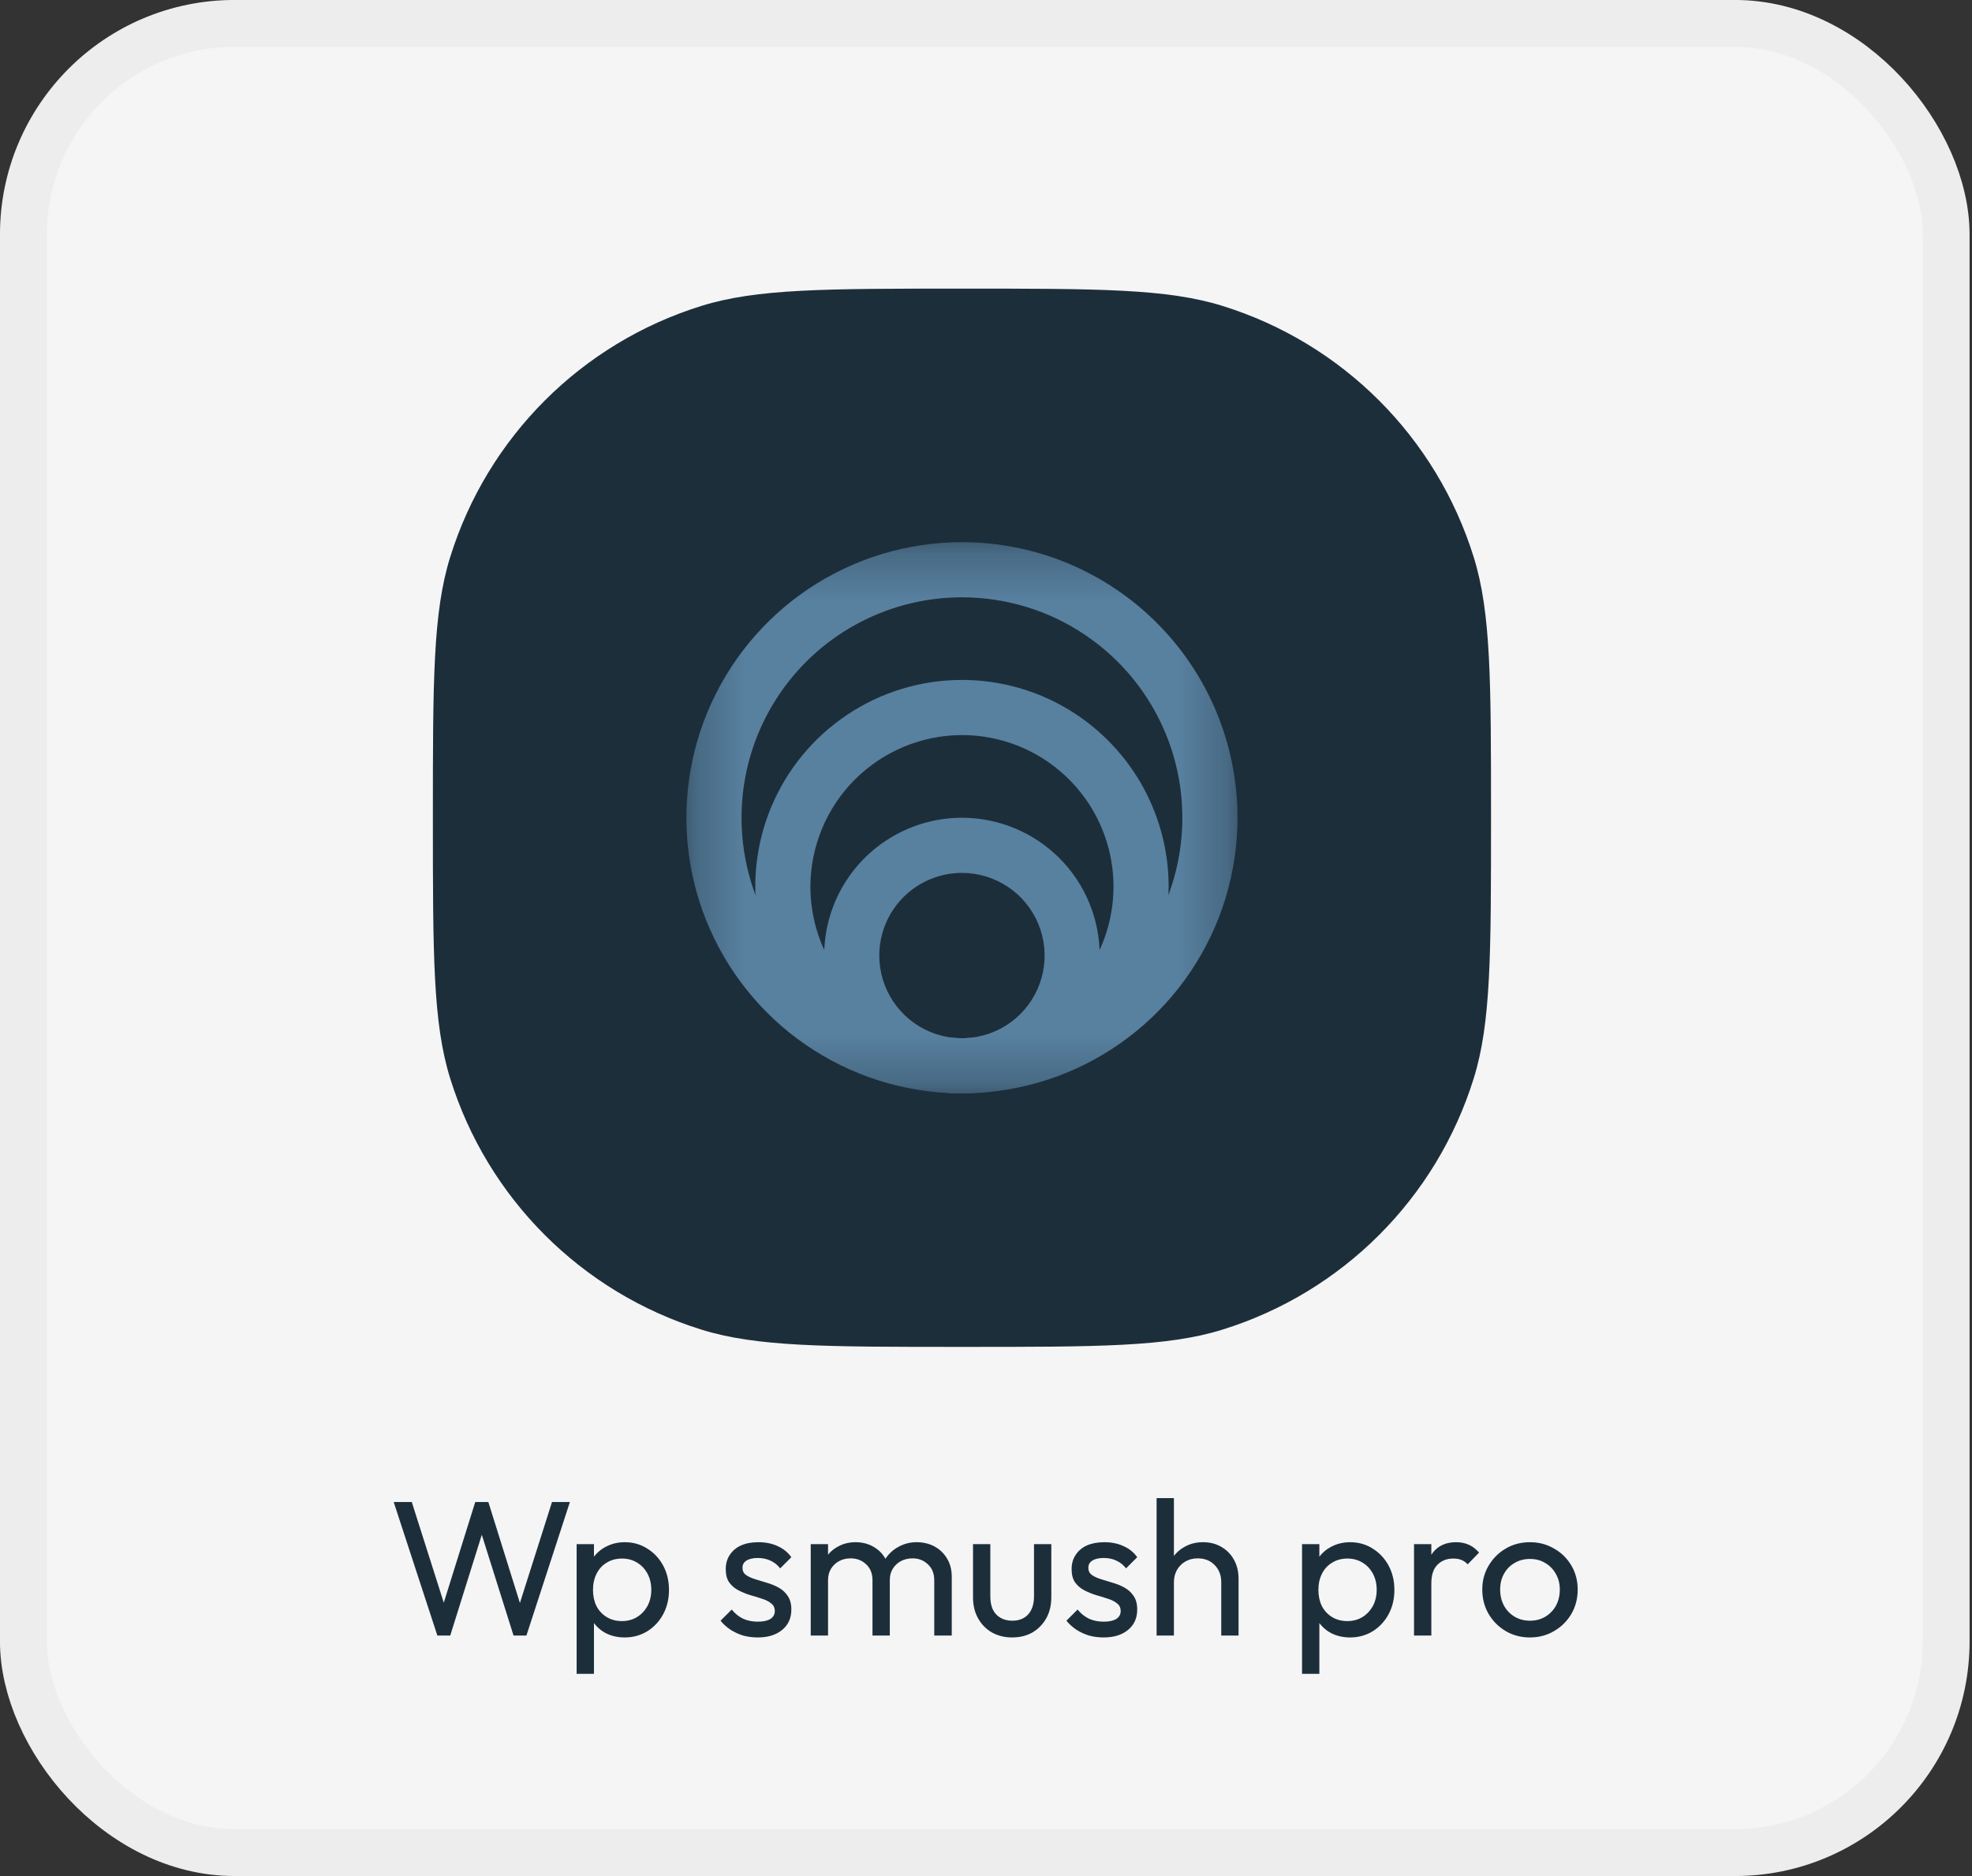
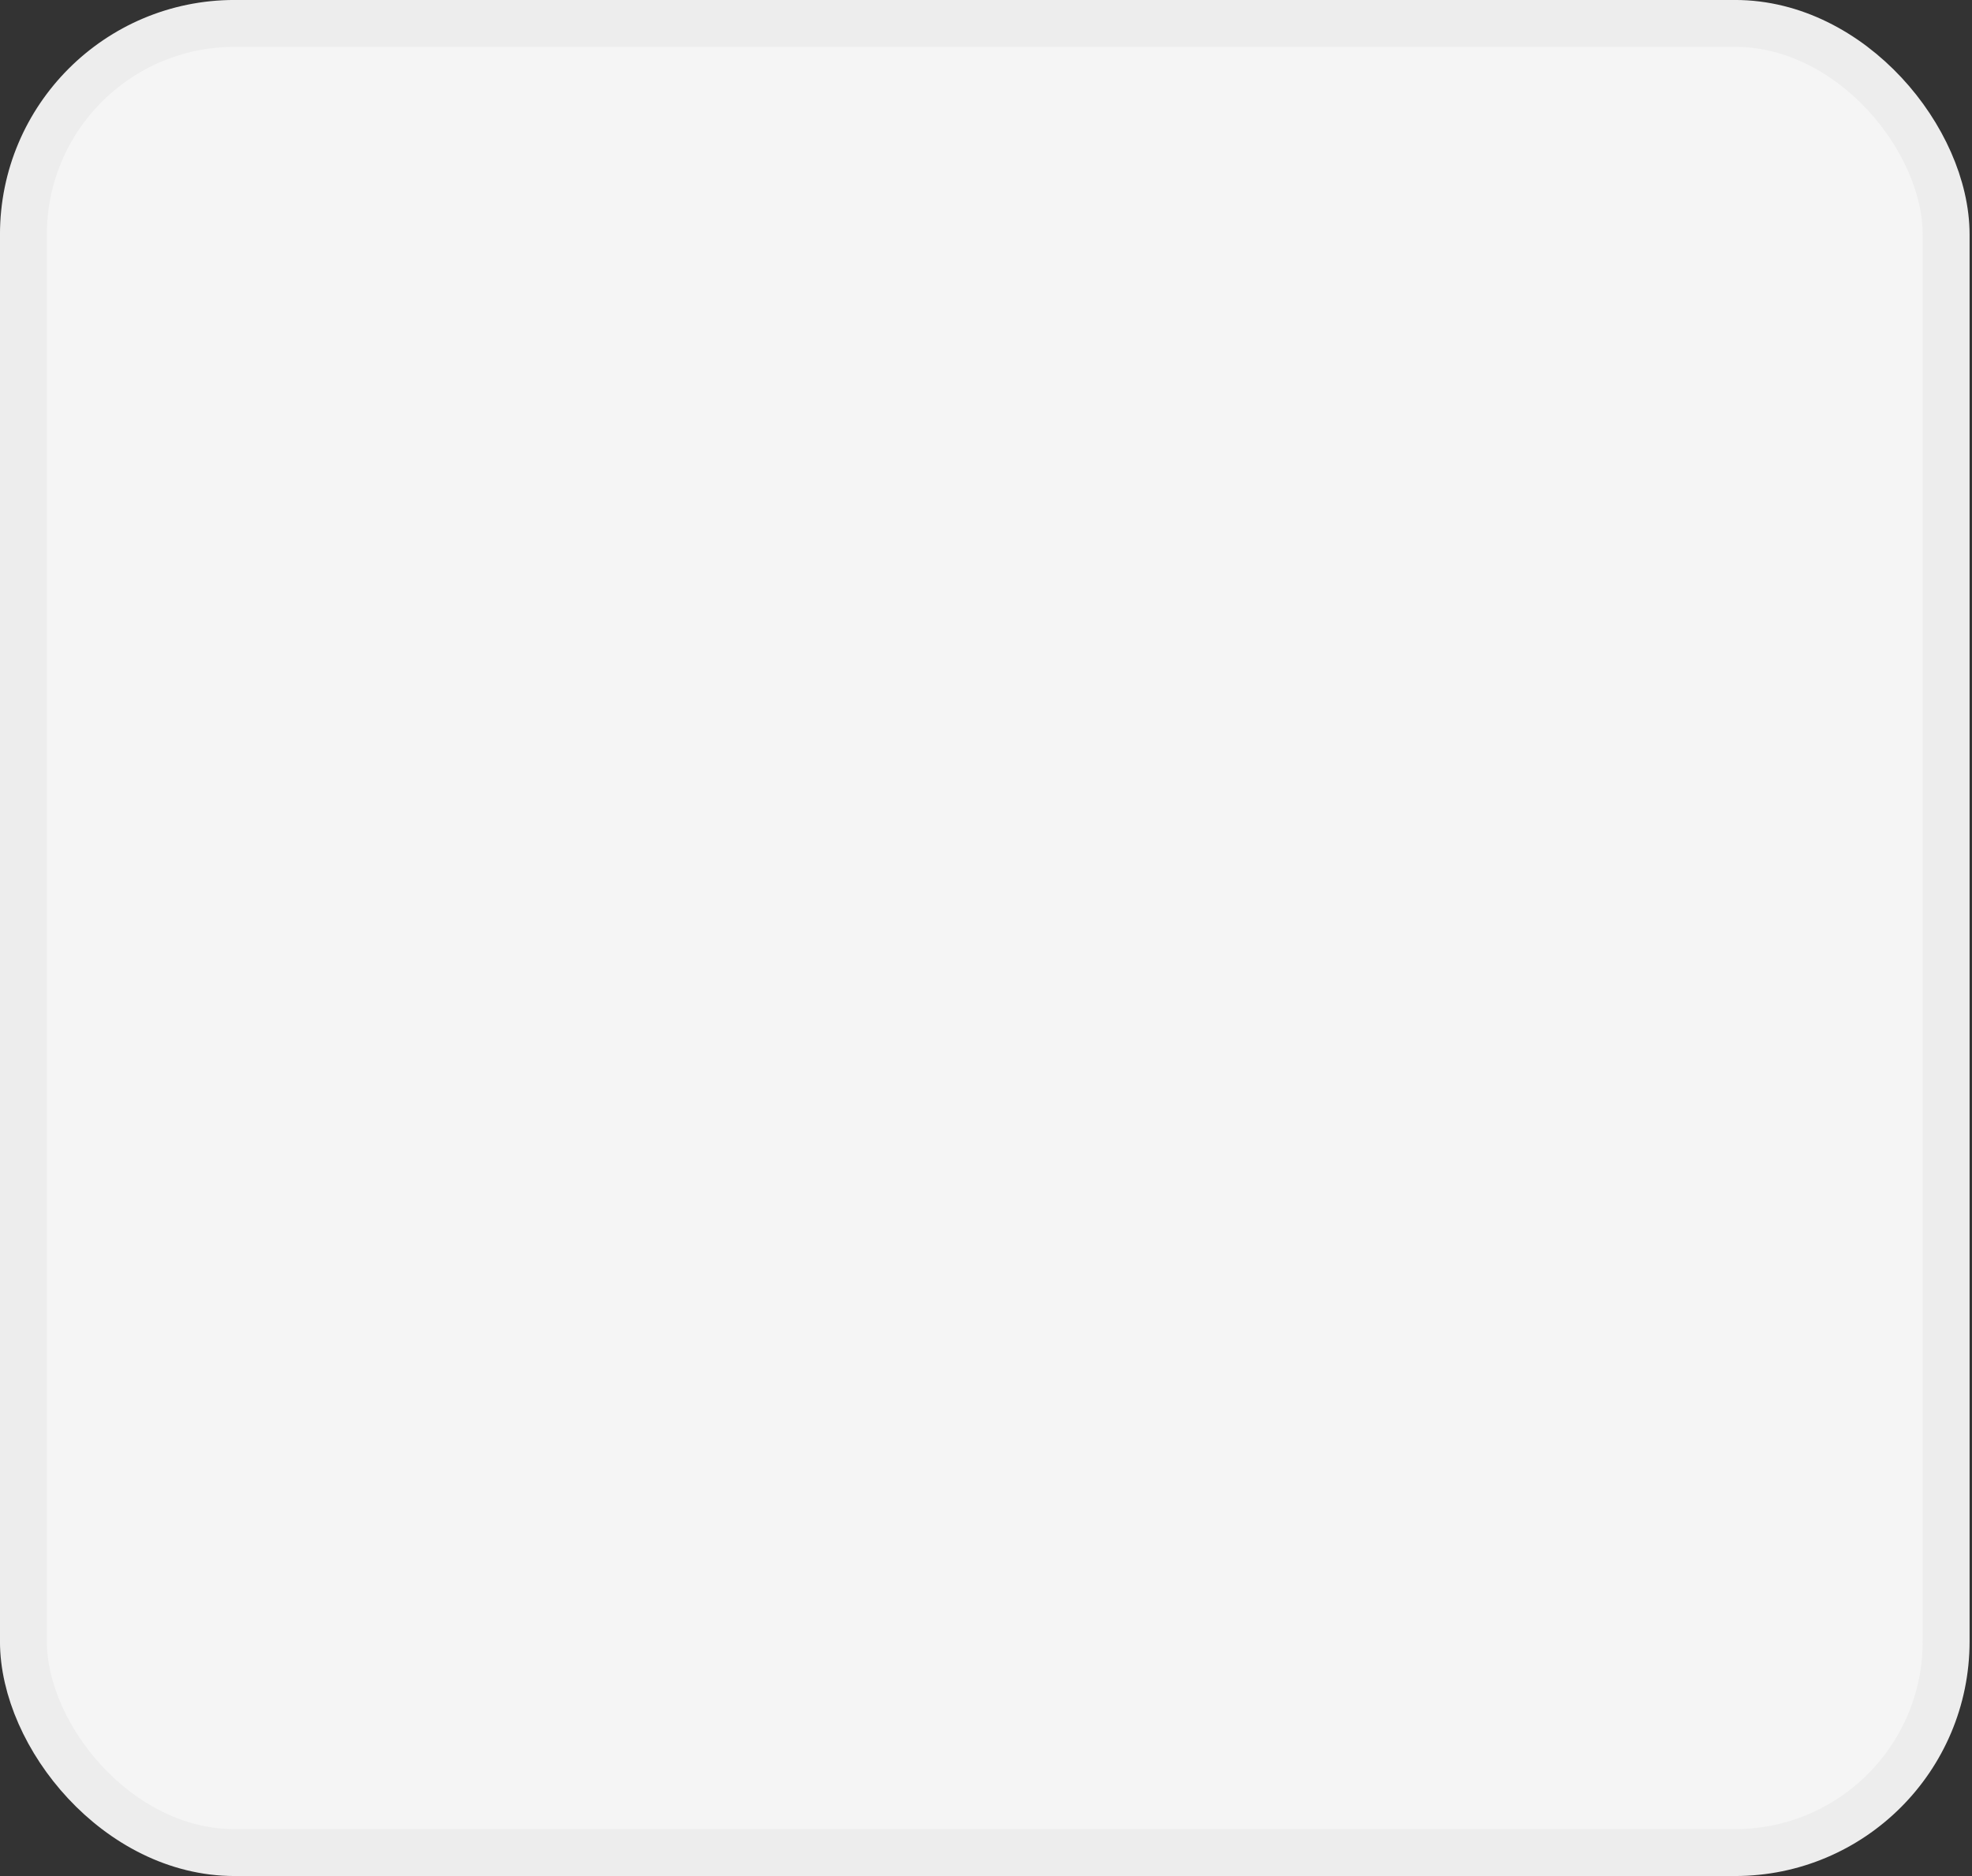
<svg xmlns="http://www.w3.org/2000/svg" width="41" height="39" viewBox="0 0 41 39" fill="none">
  <rect x="0" y="0" width="41" height="39" fill="#333333" stroke="none" />
  <rect x="0.487" y="0.487" width="39.975" height="38.025" rx="4.388" fill="#F5F5F5" stroke="#EDEDED" stroke-width="0.975" />
  <g clip-path="url(#clip0_37_429)">
    <path d="M9 17C9 14.157 9 12.735 9.36 11.581C10.136 9.088 12.088 7.136 14.581 6.36C15.735 6 17.157 6 20 6C22.843 6 24.265 6 25.419 6.36C27.912 7.136 29.864 9.088 30.64 11.581C31 12.735 31 14.157 31 17C31 19.843 31 21.265 30.64 22.419C29.864 24.912 27.912 26.864 25.419 27.64C24.265 28 22.843 28 20 28C17.157 28 15.735 28 14.581 27.64C12.088 26.864 10.136 24.912 9.36 22.419C9 21.265 9 19.843 9 17Z" fill="#1D2E3B" />
    <mask id="mask0_37_429" style="mask-type:luminance" maskUnits="userSpaceOnUse" x="14" y="11" width="12" height="12">
-       <path d="M25.729 11.271H14.271V22.729H25.729V11.271Z" fill="white" />
-     </mask>
+       </mask>
    <g mask="url(#mask0_37_429)">
      <path d="M20 12.417C20.907 12.417 21.793 12.685 22.546 13.189C23.3 13.693 23.888 14.409 24.234 15.246C24.581 16.084 24.672 17.005 24.495 17.894C24.319 18.783 23.882 19.6 23.241 20.241C22.6 20.882 21.783 21.319 20.894 21.495C20.005 21.672 19.084 21.581 18.246 21.235C17.409 20.888 16.693 20.3 16.189 19.546C15.685 18.793 15.417 17.907 15.417 17C15.417 15.784 15.9 14.619 16.759 13.759C17.619 12.9 18.785 12.417 20 12.417ZM20 11.271C18.867 11.271 17.759 11.607 16.817 12.236C15.875 12.866 15.141 13.761 14.707 14.808C14.273 15.854 14.16 17.006 14.381 18.118C14.602 19.229 15.148 20.25 15.949 21.051C16.75 21.852 17.771 22.398 18.882 22.619C19.994 22.84 21.146 22.727 22.192 22.293C23.239 21.86 24.134 21.125 24.764 20.183C25.393 19.241 25.729 18.133 25.729 17C25.729 15.481 25.126 14.023 24.051 12.949C22.977 11.874 21.52 11.271 20 11.271Z" fill="#5881A0" />
      <path d="M20 15.281C20.623 15.281 21.233 15.466 21.751 15.812C22.269 16.159 22.673 16.651 22.911 17.226C23.15 17.802 23.212 18.436 23.09 19.047C22.969 19.658 22.669 20.22 22.228 20.66C21.787 21.101 21.226 21.401 20.615 21.523C20.003 21.644 19.37 21.582 18.794 21.343C18.218 21.105 17.726 20.701 17.38 20.183C17.034 19.665 16.849 19.055 16.849 18.432C16.851 17.597 17.183 16.796 17.773 16.206C18.364 15.615 19.165 15.283 20 15.281ZM20 14.135C19.15 14.135 18.319 14.387 17.613 14.86C16.906 15.332 16.355 16.003 16.03 16.788C15.705 17.573 15.62 18.437 15.786 19.27C15.951 20.104 16.361 20.87 16.962 21.471C17.563 22.072 18.328 22.481 19.162 22.647C19.995 22.812 20.859 22.727 21.644 22.402C22.43 22.077 23.101 21.526 23.573 20.82C24.045 20.113 24.297 19.282 24.297 18.432C24.297 17.293 23.844 16.2 23.038 15.394C22.233 14.588 21.14 14.135 20 14.135Z" fill="#5881A0" />
      <path d="M20 18.146C20.34 18.146 20.672 18.247 20.955 18.436C21.238 18.624 21.458 18.893 21.588 19.207C21.718 19.521 21.752 19.866 21.686 20.2C21.619 20.533 21.456 20.84 21.215 21.08C20.975 21.32 20.669 21.484 20.335 21.55C20.002 21.617 19.656 21.583 19.342 21.453C19.028 21.322 18.76 21.102 18.571 20.819C18.382 20.537 18.281 20.204 18.281 19.865C18.281 19.409 18.462 18.972 18.785 18.649C19.107 18.327 19.544 18.146 20 18.146ZM20 17C19.433 17 18.88 17.168 18.409 17.483C17.937 17.797 17.57 18.245 17.353 18.768C17.137 19.292 17.08 19.868 17.19 20.423C17.301 20.979 17.574 21.489 17.974 21.89C18.375 22.291 18.885 22.564 19.441 22.674C19.997 22.785 20.573 22.728 21.096 22.511C21.62 22.294 22.067 21.927 22.382 21.456C22.697 20.985 22.864 20.431 22.864 19.865C22.864 19.105 22.563 18.376 22.026 17.839C21.488 17.302 20.76 17 20 17Z" fill="#5881A0" />
    </g>
  </g>
-   <path d="M9.093 34L8.185 31.224H8.561L9.281 33.488H9.173L9.881 31.224H10.153L10.861 33.488H10.757L11.477 31.224H11.849L10.945 34H10.677L9.965 31.74H10.069L9.361 34H9.093ZM12.989 34.04C12.845 34.04 12.714 34.011 12.597 33.952C12.482 33.891 12.39 33.807 12.321 33.7C12.251 33.593 12.213 33.472 12.205 33.336V32.764C12.213 32.625 12.251 32.504 12.321 32.4C12.393 32.293 12.486 32.211 12.601 32.152C12.718 32.091 12.847 32.06 12.989 32.06C13.162 32.06 13.318 32.104 13.457 32.192C13.598 32.28 13.709 32.399 13.789 32.548C13.869 32.697 13.909 32.865 13.909 33.052C13.909 33.239 13.869 33.407 13.789 33.556C13.709 33.705 13.598 33.824 13.457 33.912C13.318 33.997 13.162 34.04 12.989 34.04ZM11.989 34.796V32.1H12.349V32.6L12.281 33.06L12.349 33.524V34.796H11.989ZM12.929 33.7C13.049 33.7 13.154 33.672 13.245 33.616C13.335 33.56 13.407 33.484 13.461 33.388C13.514 33.289 13.541 33.176 13.541 33.048C13.541 32.923 13.514 32.811 13.461 32.712C13.407 32.613 13.335 32.537 13.245 32.484C13.154 32.428 13.05 32.4 12.933 32.4C12.813 32.4 12.707 32.428 12.617 32.484C12.526 32.537 12.455 32.613 12.405 32.712C12.354 32.811 12.329 32.924 12.329 33.052C12.329 33.177 12.353 33.289 12.401 33.388C12.451 33.484 12.522 33.56 12.613 33.616C12.706 33.672 12.811 33.7 12.929 33.7ZM15.753 34.04C15.646 34.04 15.545 34.027 15.449 34C15.355 33.971 15.269 33.931 15.189 33.88C15.109 33.827 15.039 33.764 14.981 33.692L15.213 33.46C15.282 33.545 15.362 33.609 15.453 33.652C15.543 33.692 15.645 33.712 15.757 33.712C15.869 33.712 15.955 33.693 16.017 33.656C16.078 33.616 16.109 33.561 16.109 33.492C16.109 33.423 16.083 33.369 16.033 33.332C15.985 33.292 15.922 33.26 15.845 33.236C15.767 33.209 15.685 33.184 15.597 33.16C15.511 33.133 15.43 33.1 15.353 33.06C15.275 33.02 15.211 32.965 15.161 32.896C15.113 32.827 15.089 32.735 15.089 32.62C15.089 32.505 15.117 32.407 15.173 32.324C15.229 32.239 15.306 32.173 15.405 32.128C15.506 32.083 15.627 32.06 15.769 32.06C15.918 32.06 16.05 32.087 16.165 32.14C16.282 32.191 16.378 32.268 16.453 32.372L16.221 32.604C16.167 32.535 16.101 32.481 16.021 32.444C15.943 32.407 15.855 32.388 15.757 32.388C15.653 32.388 15.573 32.407 15.517 32.444C15.463 32.479 15.437 32.528 15.437 32.592C15.437 32.656 15.461 32.705 15.509 32.74C15.557 32.775 15.619 32.804 15.697 32.828C15.777 32.852 15.859 32.877 15.945 32.904C16.03 32.928 16.111 32.961 16.189 33.004C16.266 33.047 16.329 33.104 16.377 33.176C16.427 33.248 16.453 33.343 16.453 33.46C16.453 33.639 16.389 33.78 16.261 33.884C16.135 33.988 15.966 34.04 15.753 34.04ZM16.856 34V32.1H17.216V34H16.856ZM18.14 34V32.852C18.14 32.711 18.096 32.6 18.008 32.52C17.922 32.437 17.814 32.396 17.684 32.396C17.596 32.396 17.517 32.415 17.448 32.452C17.378 32.489 17.323 32.541 17.28 32.608C17.237 32.675 17.216 32.755 17.216 32.848L17.068 32.776C17.068 32.632 17.099 32.507 17.16 32.4C17.224 32.293 17.311 32.211 17.42 32.152C17.529 32.091 17.652 32.06 17.788 32.06C17.921 32.06 18.041 32.089 18.148 32.148C18.257 32.207 18.343 32.289 18.404 32.396C18.468 32.503 18.5 32.629 18.5 32.776V34H18.14ZM19.424 34V32.852C19.424 32.711 19.38 32.6 19.292 32.52C19.206 32.437 19.1 32.396 18.972 32.396C18.884 32.396 18.804 32.415 18.732 32.452C18.663 32.489 18.607 32.541 18.564 32.608C18.521 32.675 18.5 32.755 18.5 32.848L18.296 32.776C18.304 32.629 18.343 32.504 18.412 32.4C18.484 32.293 18.576 32.211 18.688 32.152C18.8 32.091 18.922 32.06 19.056 32.06C19.195 32.06 19.319 32.089 19.428 32.148C19.537 32.207 19.624 32.289 19.688 32.396C19.755 32.503 19.788 32.631 19.788 32.78V34H19.424ZM21.042 34.04C20.887 34.04 20.747 34.005 20.622 33.936C20.499 33.864 20.403 33.765 20.334 33.64C20.264 33.515 20.23 33.369 20.23 33.204V32.1H20.59V33.188C20.59 33.292 20.607 33.383 20.642 33.46C20.679 33.535 20.732 33.592 20.802 33.632C20.871 33.672 20.952 33.692 21.046 33.692C21.187 33.692 21.298 33.648 21.378 33.56C21.458 33.469 21.498 33.345 21.498 33.188V32.1H21.858V33.204C21.858 33.369 21.823 33.515 21.754 33.64C21.684 33.765 21.588 33.864 21.466 33.936C21.346 34.005 21.204 34.04 21.042 34.04ZM22.944 34.04C22.837 34.04 22.736 34.027 22.64 34C22.547 33.971 22.46 33.931 22.38 33.88C22.3 33.827 22.231 33.764 22.172 33.692L22.404 33.46C22.474 33.545 22.553 33.609 22.644 33.652C22.735 33.692 22.836 33.712 22.948 33.712C23.06 33.712 23.147 33.693 23.208 33.656C23.27 33.616 23.3 33.561 23.3 33.492C23.3 33.423 23.275 33.369 23.224 33.332C23.176 33.292 23.113 33.26 23.036 33.236C22.959 33.209 22.876 33.184 22.788 33.16C22.703 33.133 22.622 33.1 22.544 33.06C22.467 33.02 22.403 32.965 22.352 32.896C22.304 32.827 22.28 32.735 22.28 32.62C22.28 32.505 22.308 32.407 22.364 32.324C22.42 32.239 22.497 32.173 22.596 32.128C22.698 32.083 22.819 32.06 22.96 32.06C23.11 32.06 23.241 32.087 23.356 32.14C23.474 32.191 23.57 32.268 23.644 32.372L23.412 32.604C23.359 32.535 23.292 32.481 23.212 32.444C23.135 32.407 23.047 32.388 22.948 32.388C22.844 32.388 22.764 32.407 22.708 32.444C22.655 32.479 22.628 32.528 22.628 32.592C22.628 32.656 22.652 32.705 22.7 32.74C22.748 32.775 22.811 32.804 22.888 32.828C22.968 32.852 23.051 32.877 23.136 32.904C23.221 32.928 23.303 32.961 23.38 33.004C23.457 33.047 23.52 33.104 23.568 33.176C23.619 33.248 23.644 33.343 23.644 33.46C23.644 33.639 23.58 33.78 23.452 33.884C23.327 33.988 23.157 34.04 22.944 34.04ZM25.391 34V32.892C25.391 32.748 25.346 32.629 25.255 32.536C25.165 32.443 25.047 32.396 24.903 32.396C24.807 32.396 24.722 32.417 24.647 32.46C24.573 32.503 24.514 32.561 24.471 32.636C24.428 32.711 24.407 32.796 24.407 32.892L24.259 32.808C24.259 32.664 24.291 32.536 24.355 32.424C24.419 32.312 24.509 32.224 24.623 32.16C24.738 32.093 24.867 32.06 25.011 32.06C25.155 32.06 25.282 32.092 25.391 32.156C25.503 32.22 25.591 32.309 25.655 32.424C25.719 32.539 25.751 32.671 25.751 32.82V34H25.391ZM24.047 34V31.144H24.407V34H24.047ZM28.071 34.04C27.927 34.04 27.796 34.011 27.679 33.952C27.564 33.891 27.472 33.807 27.403 33.7C27.333 33.593 27.295 33.472 27.287 33.336V32.764C27.295 32.625 27.333 32.504 27.403 32.4C27.475 32.293 27.568 32.211 27.683 32.152C27.8 32.091 27.929 32.06 28.071 32.06C28.244 32.06 28.4 32.104 28.539 32.192C28.68 32.28 28.791 32.399 28.871 32.548C28.951 32.697 28.991 32.865 28.991 33.052C28.991 33.239 28.951 33.407 28.871 33.556C28.791 33.705 28.68 33.824 28.539 33.912C28.4 33.997 28.244 34.04 28.071 34.04ZM27.071 34.796V32.1H27.431V32.6L27.363 33.06L27.431 33.524V34.796H27.071ZM28.011 33.7C28.131 33.7 28.236 33.672 28.327 33.616C28.417 33.56 28.489 33.484 28.543 33.388C28.596 33.289 28.623 33.176 28.623 33.048C28.623 32.923 28.596 32.811 28.543 32.712C28.489 32.613 28.417 32.537 28.327 32.484C28.236 32.428 28.132 32.4 28.015 32.4C27.895 32.4 27.789 32.428 27.699 32.484C27.608 32.537 27.537 32.613 27.487 32.712C27.436 32.811 27.411 32.924 27.411 33.052C27.411 33.177 27.435 33.289 27.483 33.388C27.533 33.484 27.604 33.56 27.695 33.616C27.788 33.672 27.893 33.7 28.011 33.7ZM29.399 34V32.1H29.759V34H29.399ZM29.759 32.916L29.623 32.856C29.623 32.613 29.679 32.42 29.791 32.276C29.903 32.132 30.064 32.06 30.275 32.06C30.371 32.06 30.457 32.077 30.535 32.112C30.612 32.144 30.684 32.199 30.751 32.276L30.515 32.52C30.475 32.477 30.431 32.447 30.383 32.428C30.335 32.409 30.279 32.4 30.215 32.4C30.081 32.4 29.972 32.443 29.887 32.528C29.801 32.613 29.759 32.743 29.759 32.916ZM31.81 34.04C31.623 34.04 31.455 33.996 31.306 33.908C31.156 33.82 31.038 33.701 30.95 33.552C30.862 33.4 30.818 33.231 30.818 33.044C30.818 32.86 30.862 32.695 30.95 32.548C31.038 32.399 31.156 32.28 31.306 32.192C31.455 32.104 31.623 32.06 31.81 32.06C31.994 32.06 32.16 32.104 32.31 32.192C32.462 32.277 32.582 32.395 32.67 32.544C32.758 32.693 32.802 32.86 32.802 33.044C32.802 33.231 32.758 33.4 32.67 33.552C32.582 33.701 32.462 33.82 32.31 33.908C32.16 33.996 31.994 34.04 31.81 34.04ZM31.81 33.692C31.93 33.692 32.036 33.664 32.13 33.608C32.223 33.552 32.296 33.476 32.35 33.38C32.403 33.281 32.43 33.169 32.43 33.044C32.43 32.921 32.402 32.812 32.346 32.716C32.292 32.62 32.219 32.545 32.126 32.492C32.035 32.436 31.93 32.408 31.81 32.408C31.69 32.408 31.583 32.436 31.49 32.492C31.396 32.545 31.323 32.62 31.27 32.716C31.216 32.812 31.19 32.921 31.19 33.044C31.19 33.169 31.216 33.281 31.27 33.38C31.323 33.476 31.396 33.552 31.49 33.608C31.583 33.664 31.69 33.692 31.81 33.692Z" fill="#1D2E3B" />
  <defs>
    <clipPath id="clip0_37_429">
-       <rect width="22" height="22" fill="white" transform="translate(9 6)" />
-     </clipPath>
+       </clipPath>
  </defs>
</svg>